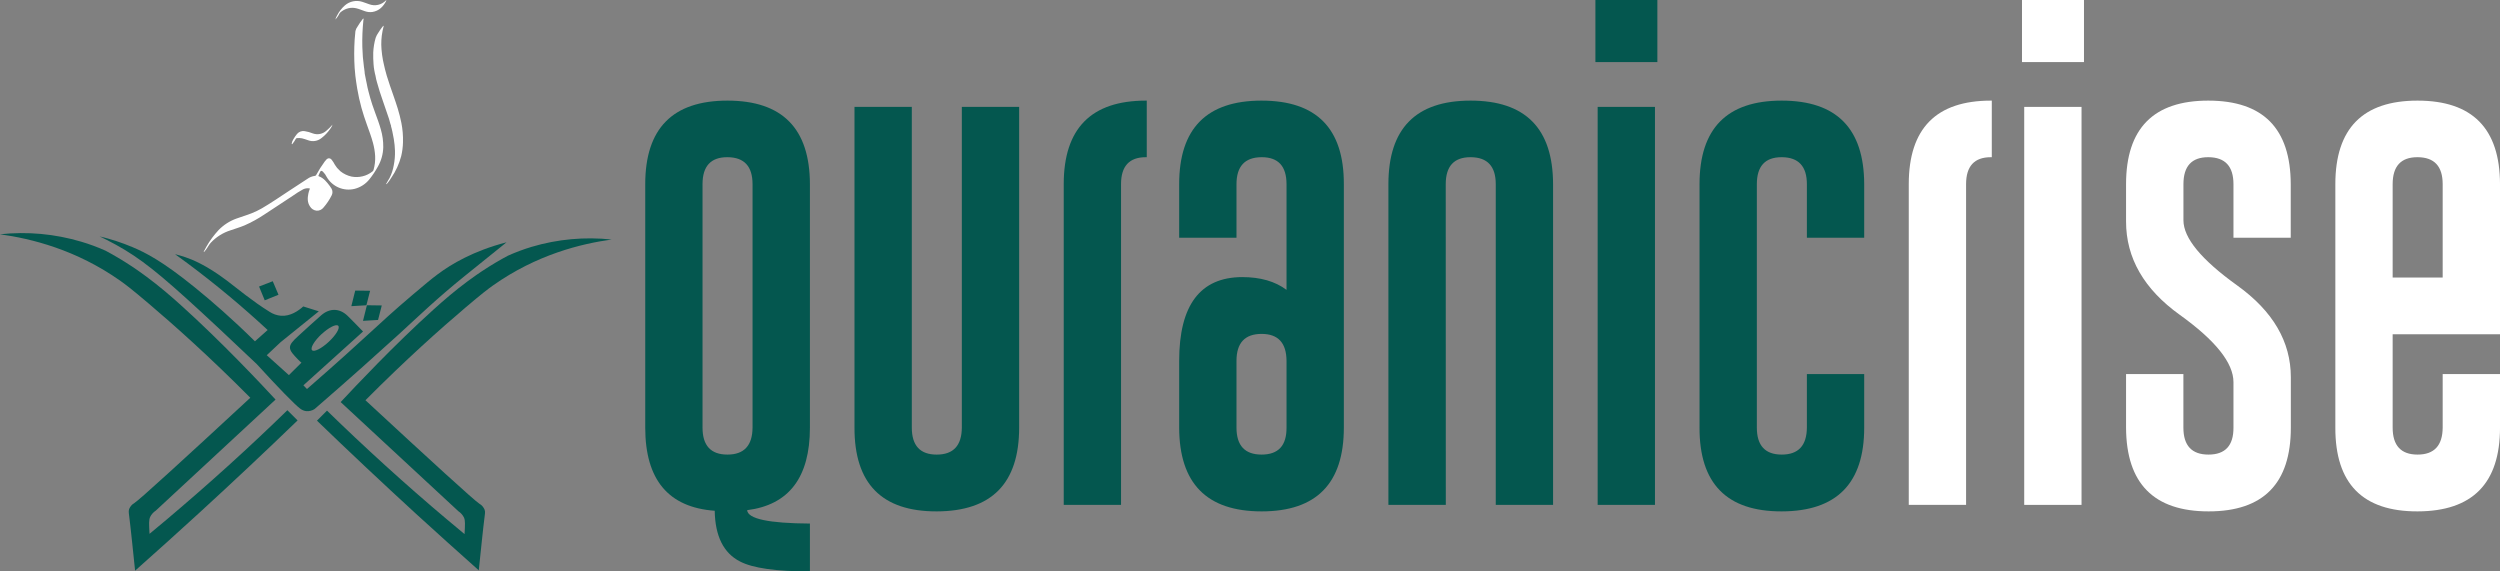
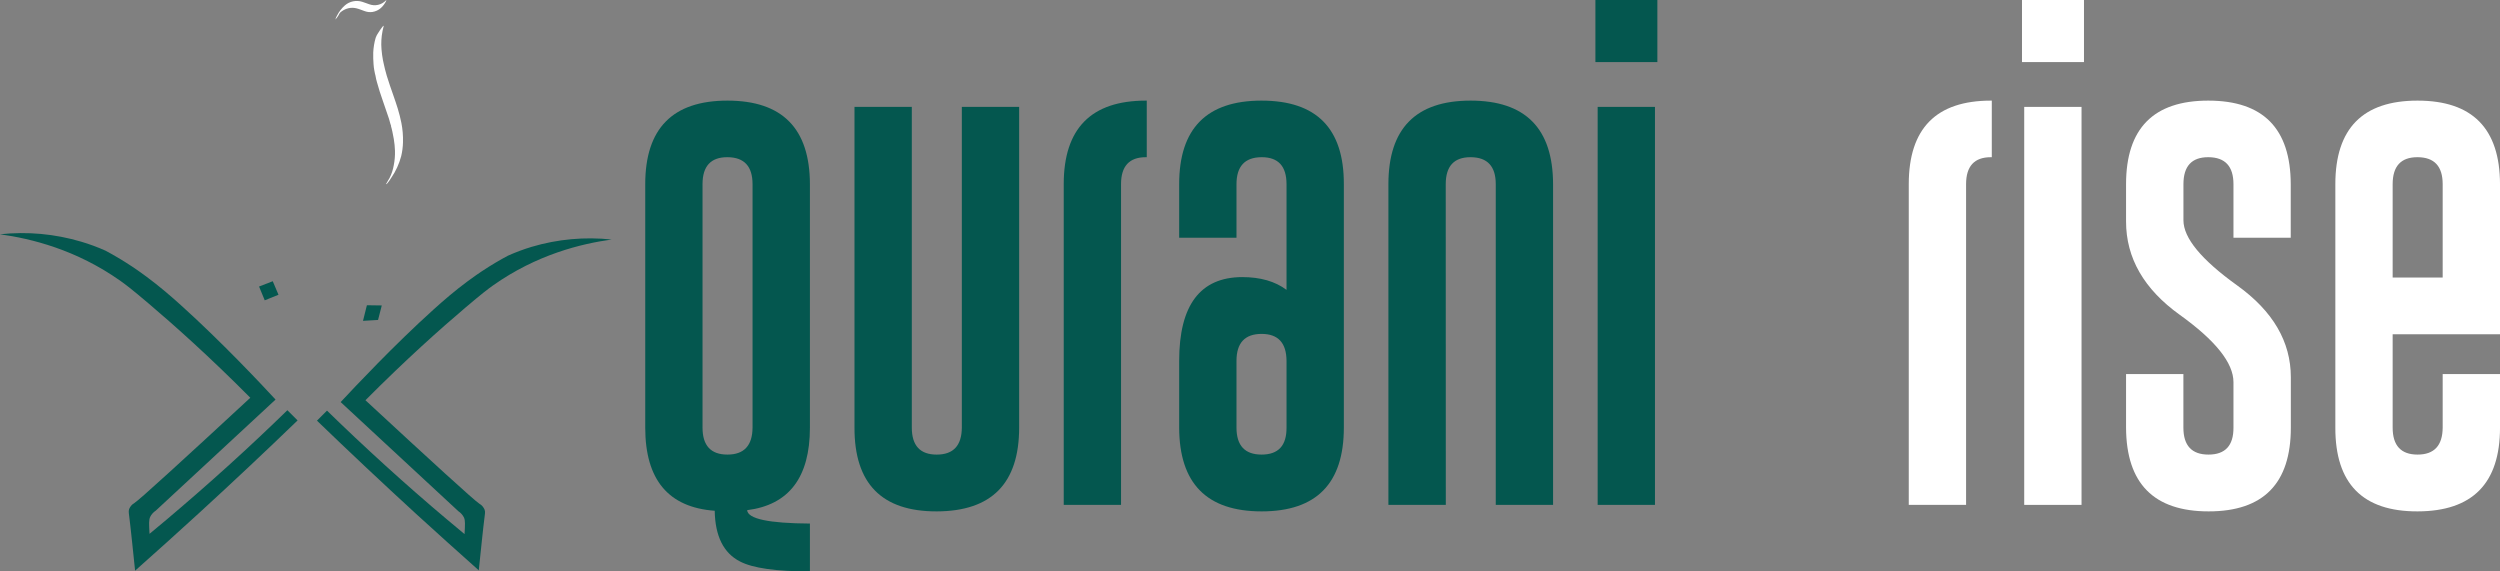
<svg xmlns="http://www.w3.org/2000/svg" width="210" height="48" viewBox="0 0 210 48" fill="none">
  <rect x="0" y="0" width="210" height="48" fill="#808080" stroke="none" />
  <g clip-path="url(#clip0_49_4)">
    <path d="M68.033 35.919C68.033 40.099 66.275 42.411 62.759 42.854C62.815 43.584 64.573 43.959 68.033 43.979V48C65.185 48 63.228 47.722 62.163 47.165C60.78 46.46 60.071 45.04 60.036 42.904C56.145 42.622 54.2 40.294 54.2 35.923V15.472C54.2 10.791 56.503 8.451 61.109 8.452C65.715 8.453 68.023 10.793 68.033 15.472V35.919ZM63.214 15.472C63.214 13.972 62.517 13.216 61.121 13.205H61.087C59.704 13.205 59.012 13.961 59.012 15.472V35.919C59.012 37.43 59.71 38.185 61.105 38.185C62.5 38.185 63.203 37.43 63.214 35.919V15.472Z" fill="#04574F" />
    <path d="M85.608 35.919C85.608 40.6 83.3 42.946 78.685 42.956C74.069 42.968 71.766 40.621 71.777 35.919V8.979H76.592V35.919C76.592 37.43 77.289 38.186 78.685 38.186C80.08 38.186 80.783 37.43 80.794 35.919V8.979H85.608V35.919Z" fill="#04574F" />
    <path d="M89.353 15.472C89.353 10.791 91.655 8.451 96.26 8.452H96.328V13.205H96.244C94.858 13.205 94.166 13.961 94.167 15.472V42.41H89.353V15.472Z" fill="#04574F" />
    <path d="M108.068 15.472C108.068 13.961 107.376 13.205 105.992 13.205H105.958C104.563 13.217 103.866 13.973 103.865 15.472V19.97H99.05V15.472C99.05 10.791 101.359 8.451 105.975 8.452C110.592 8.453 112.895 10.793 112.883 15.472V35.919C112.883 40.61 110.58 42.956 105.975 42.956C101.37 42.957 99.062 40.611 99.05 35.919V30.312C99.05 25.633 100.814 23.288 104.342 23.276C105.873 23.276 107.115 23.634 108.068 24.349V15.472ZM103.865 35.919C103.865 37.43 104.568 38.185 105.975 38.185C107.382 38.185 108.08 37.43 108.068 35.919V30.297C108.055 28.798 107.358 28.048 105.975 28.048C104.569 28.048 103.866 28.803 103.865 30.314V35.919Z" fill="#04574F" />
    <path d="M121.448 42.41H116.626V15.472C116.626 10.791 118.929 8.451 123.534 8.452C128.14 8.453 130.448 10.793 130.458 15.472V42.41H125.644V15.472C125.644 13.972 124.946 13.216 123.551 13.205H123.517C122.133 13.205 121.442 13.961 121.442 15.472L121.448 42.41Z" fill="#04574F" />
    <path d="M134.015 0H139.219V5.215H134.015V0ZM134.203 8.979H139.017V42.41H134.203V8.979Z" fill="#04574F" />
-     <path d="M156.593 35.919C156.593 40.599 154.284 42.946 149.667 42.956C145.051 42.968 142.748 40.621 142.76 35.919V15.472C142.76 10.791 145.062 8.451 149.667 8.452C154.272 8.453 156.581 10.793 156.593 15.472V19.97H151.778V15.472C151.778 13.972 151.08 13.216 149.685 13.205H149.651C148.267 13.205 147.575 13.961 147.575 15.472V35.919C147.575 37.43 148.272 38.185 149.667 38.185C151.063 38.185 151.766 37.43 151.778 35.919V31.42H156.593V35.919Z" fill="#04574F" />
    <path d="M160.336 15.472C160.336 10.791 162.638 8.451 167.244 8.452H167.311V13.205H167.227C165.843 13.205 165.151 13.961 165.151 15.472V42.41H160.336V15.472Z" fill="white" />
    <path d="M169.847 0H175.054V5.215H169.847V0ZM170.034 8.979H174.849V42.41H170.034V8.979Z" fill="white" />
    <path d="M178.589 15.472C178.589 10.791 180.892 8.451 185.498 8.452C190.104 8.453 192.412 10.793 192.422 15.472V19.97H187.611V15.472C187.611 13.972 186.914 13.216 185.518 13.205H185.484C184.101 13.205 183.409 13.961 183.409 15.472V18.505C183.409 19.992 184.913 21.815 187.92 23.974C190.928 26.132 192.431 28.706 192.431 31.694V35.919C192.431 40.61 190.129 42.956 185.524 42.956C180.919 42.957 178.607 40.611 178.589 35.919V31.42H183.405V35.919C183.405 37.43 184.108 38.185 185.514 38.185C186.92 38.185 187.619 37.43 187.611 35.919V32.102C187.611 30.489 186.108 28.603 183.1 26.445C180.093 24.287 178.589 21.674 178.589 18.607V15.472Z" fill="white" />
    <path d="M200.983 28.081V35.919C200.983 37.43 201.681 38.185 203.076 38.185C204.471 38.185 205.174 37.43 205.185 35.919V31.42H210.001V35.919C210.001 40.599 207.693 42.946 203.076 42.956C198.459 42.968 196.157 40.621 196.169 35.919V15.472C196.169 10.791 198.471 8.451 203.076 8.452C207.681 8.453 209.99 10.793 210.001 15.472V28.081H200.983ZM200.983 23.31H205.185V15.472C205.185 13.972 204.488 13.216 203.093 13.205H203.058C201.675 13.205 200.983 13.961 200.983 15.472V23.31Z" fill="white" />
-     <path d="M31.511 9.465C31.427 9.237 31.343 9.007 31.269 8.781C31.154 8.422 31.046 8.062 30.956 7.696C30.901 7.471 30.84 7.246 30.804 7.012L30.748 6.746L30.692 6.462L30.639 6.188C30.639 6.154 30.639 6.097 30.626 6.03C30.607 5.821 30.577 5.666 30.573 5.637C30.495 5.075 30.45 4.509 30.436 3.941C30.418 3.19 30.448 2.439 30.525 1.692C30.532 1.666 30.536 1.644 30.539 1.628C30.547 1.572 30.539 1.563 30.539 1.562C30.535 1.56 30.53 1.559 30.526 1.559C30.521 1.559 30.517 1.56 30.513 1.562C30.496 1.569 30.481 1.58 30.47 1.595C30.309 1.797 30.163 2.01 30.033 2.233C29.945 2.344 29.885 2.474 29.855 2.612C29.835 2.854 29.805 3.095 29.79 3.338C29.741 4.127 29.741 4.918 29.79 5.707C29.803 5.928 29.823 6.148 29.85 6.367C29.896 6.726 29.945 7.086 30.006 7.443C30.097 7.991 30.219 8.529 30.364 9.061C30.494 9.539 30.655 10.007 30.82 10.474C31.001 10.982 31.194 11.485 31.332 12.007C31.43 12.365 31.491 12.732 31.512 13.103C31.532 13.5 31.486 13.898 31.375 14.28C31.36 14.328 31.331 14.369 31.291 14.399C31.046 14.597 30.76 14.738 30.454 14.81C30.149 14.885 29.832 14.892 29.524 14.832C29.185 14.756 28.867 14.604 28.595 14.387L28.313 14.101C28.253 14.013 28.188 13.932 28.131 13.842C28.054 13.688 27.96 13.544 27.851 13.411C27.827 13.378 27.797 13.351 27.761 13.332C27.726 13.313 27.686 13.302 27.646 13.3C27.606 13.297 27.566 13.304 27.528 13.319C27.491 13.335 27.458 13.358 27.43 13.387C27.378 13.441 27.329 13.497 27.284 13.557C27.017 13.921 26.775 14.302 26.559 14.699C26.55 14.72 26.535 14.738 26.516 14.751C26.497 14.764 26.474 14.772 26.451 14.773C26.218 14.805 25.996 14.895 25.806 15.034C25.316 15.352 24.829 15.674 24.339 15.993C23.564 16.5 22.804 17.03 22 17.498C21.727 17.655 21.443 17.792 21.15 17.909C20.727 18.079 20.286 18.204 19.857 18.361C19.294 18.563 18.785 18.891 18.367 19.319C17.972 19.743 17.628 20.211 17.34 20.714C17.264 20.843 17.204 20.977 17.126 21.109C17.118 21.125 17.101 21.145 17.118 21.158C17.134 21.17 17.154 21.158 17.168 21.135C17.204 21.088 17.243 21.044 17.28 20.998C17.432 20.811 17.529 20.587 17.69 20.406C18.148 19.911 18.728 19.545 19.372 19.344C19.763 19.207 20.159 19.093 20.541 18.933C21.126 18.675 21.688 18.366 22.219 18.009C22.612 17.759 22.998 17.497 23.388 17.241C23.778 16.985 24.17 16.721 24.564 16.466C24.852 16.259 25.153 16.071 25.465 15.901C25.619 15.827 25.791 15.798 25.961 15.819C25.991 15.819 26.046 15.819 26.017 15.883C25.966 16.008 25.927 16.138 25.901 16.27C25.825 16.642 25.814 17.007 26.037 17.338C26.095 17.438 26.176 17.522 26.272 17.584C26.368 17.646 26.478 17.685 26.592 17.697C26.702 17.704 26.812 17.684 26.912 17.639C27.013 17.594 27.101 17.526 27.169 17.44C27.439 17.131 27.669 16.79 27.853 16.424C27.901 16.336 27.927 16.238 27.927 16.138C27.927 16.038 27.901 15.939 27.853 15.852C27.807 15.77 27.755 15.693 27.698 15.619C27.447 15.286 27.194 14.956 26.781 14.808C26.774 14.807 26.767 14.804 26.762 14.8C26.756 14.795 26.752 14.79 26.749 14.783C26.747 14.776 26.746 14.769 26.747 14.762C26.748 14.755 26.751 14.748 26.755 14.743C26.797 14.652 26.833 14.559 26.875 14.469C26.938 14.332 26.994 14.316 27.116 14.411C27.116 14.411 27.128 14.425 27.135 14.432C27.266 14.561 27.373 14.713 27.451 14.88C27.682 15.271 28.032 15.579 28.45 15.756C28.869 15.934 29.333 15.973 29.775 15.867C30.277 15.742 30.724 15.453 31.043 15.045C31.307 14.715 31.541 14.362 31.744 13.991C32.027 13.495 32.182 12.935 32.194 12.363C32.201 11.861 32.133 11.361 31.992 10.879C31.859 10.4 31.683 9.933 31.511 9.465Z" fill="white" />
    <path d="M33.716 10.325C33.635 9.914 33.531 9.516 33.411 9.119C33.291 8.722 33.163 8.365 33.034 7.99C32.845 7.442 32.651 6.908 32.487 6.358C32.457 6.258 32.401 6.066 32.338 5.81C32.3 5.655 32.267 5.512 32.243 5.399C32.209 5.247 32.187 5.152 32.167 5.05C32.111 4.752 32.071 4.452 32.047 4.15C32.003 3.633 32.032 3.113 32.133 2.604C32.161 2.453 32.201 2.305 32.237 2.156C32.189 2.183 32.148 2.22 32.115 2.263C31.994 2.417 31.883 2.579 31.781 2.746C31.686 2.878 31.61 3.023 31.555 3.176C31.439 3.577 31.371 3.991 31.352 4.408C31.343 4.737 31.352 5.065 31.378 5.393C31.389 5.57 31.411 5.746 31.444 5.921C31.462 6.022 31.479 6.107 31.493 6.169L31.542 6.365C31.571 6.55 31.612 6.733 31.667 6.912C31.803 7.431 31.976 7.943 32.152 8.451C32.328 8.959 32.503 9.467 32.674 9.976C32.723 10.121 32.757 10.272 32.798 10.42C32.833 10.466 32.822 10.526 32.85 10.576V10.628C32.882 10.681 32.87 10.748 32.902 10.802V10.837C32.939 10.896 32.923 10.974 32.954 11.03C32.999 11.249 33.046 11.467 33.081 11.687C33.135 12.011 33.167 12.338 33.178 12.666C33.19 13.073 33.156 13.481 33.076 13.88C33.014 14.248 32.898 14.605 32.73 14.939C32.647 15.097 32.539 15.244 32.457 15.41C32.447 15.429 32.427 15.453 32.447 15.467C32.468 15.481 32.485 15.456 32.503 15.437C32.639 15.279 32.76 15.11 32.867 14.932C33.25 14.379 33.532 13.762 33.702 13.111C33.792 12.73 33.842 12.341 33.851 11.95C33.866 11.405 33.821 10.86 33.716 10.325Z" fill="white" />
    <path d="M28.57 1.06C28.764 0.883 28.999 0.758 29.254 0.695C29.475 0.642 29.706 0.642 29.928 0.695C30.175 0.752 30.406 0.86 30.647 0.939C30.849 1.012 31.066 1.035 31.28 1.006C31.854 0.913 32.206 0.542 32.455 0.048C32.447 0.02 32.447 0.02 32.41 0.041C32.233 0.224 32.007 0.351 31.759 0.407C31.512 0.463 31.253 0.446 31.015 0.357C30.818 0.293 30.628 0.212 30.429 0.152C30.181 0.073 29.916 0.059 29.661 0.112C29.405 0.164 29.168 0.282 28.971 0.453C28.697 0.695 28.472 0.987 28.308 1.314C28.245 1.416 28.198 1.527 28.171 1.644C28.267 1.537 28.353 1.422 28.428 1.3C28.466 1.215 28.514 1.134 28.57 1.06Z" fill="white" />
-     <path d="M24.52 12.107C24.555 12.128 24.561 12.088 24.575 12.073C24.677 11.952 24.765 11.819 24.838 11.679C24.846 11.658 24.86 11.64 24.877 11.627C24.894 11.613 24.915 11.605 24.937 11.602C25.081 11.585 25.227 11.591 25.369 11.62C25.547 11.661 25.716 11.725 25.888 11.783C26.067 11.85 26.26 11.87 26.448 11.843C26.637 11.815 26.816 11.741 26.968 11.626C27.265 11.404 27.524 11.136 27.736 10.831C27.823 10.723 27.89 10.6 27.933 10.467C27.771 10.658 27.592 10.835 27.399 10.994C27.25 11.126 27.068 11.215 26.873 11.253C26.678 11.291 26.476 11.277 26.289 11.211C26.062 11.119 25.827 11.053 25.586 11.014C25.47 10.995 25.351 11.007 25.24 11.048C25.13 11.089 25.032 11.157 24.955 11.246C24.839 11.385 24.735 11.534 24.646 11.691C24.577 11.796 24.531 11.914 24.509 12.037C24.505 12.061 24.492 12.09 24.52 12.107Z" fill="white" />
-     <path d="M30.777 25.643L29.512 25.718C29.622 25.281 29.73 24.845 29.839 24.408L31.088 24.426L30.777 25.643Z" fill="#04574F" />
    <path d="M23.393 24.76C22.983 24.92 22.644 25.067 22.238 25.227C22.072 24.837 21.928 24.459 21.761 24.069C22.119 23.932 22.51 23.786 22.911 23.623C23.096 24.038 23.218 24.352 23.393 24.76Z" fill="#04574F" />
    <path d="M31.757 26.875L30.492 26.952C30.602 26.515 30.71 26.078 30.819 25.64L32.069 25.658L31.757 26.875Z" fill="#04574F" />
    <path d="M15.184 25.625C14.291 24.822 13.383 24.041 12.303 23.24C11.736 22.82 11.315 22.535 11.099 22.392C10.224 21.81 9.449 21.369 8.857 21.053C8.198 20.76 7.521 20.509 6.83 20.304C4.615 19.644 2.292 19.432 -0.005 19.68C2.592 20.038 6.396 20.957 10.138 23.61C10.511 23.875 11.041 24.268 12.512 25.518C14.623 27.312 17.57 29.931 21.026 33.411C15.449 38.575 11.694 42.005 11.3 42.245C11.097 42.36 10.938 42.54 10.849 42.755C10.814 42.862 10.804 42.976 10.82 43.087C11.014 44.635 11.162 46.188 11.348 47.936C13.124 46.361 14.909 44.753 16.704 43.111C19.557 40.498 22.322 37.899 24.997 35.316L24.14 34.458C20.979 37.541 17.607 40.596 14.024 43.622C13.536 44.033 13.048 44.439 12.56 44.842C12.515 44.02 12.496 43.677 12.612 43.425C12.719 43.209 12.882 43.026 13.084 42.894L23.146 33.564C21.931 32.246 18.604 28.708 15.184 25.625Z" fill="#04574F" />
    <path d="M36.447 25.973C37.325 25.183 38.216 24.415 39.278 23.629C39.836 23.218 40.25 22.935 40.463 22.794C41.323 22.222 42.084 21.788 42.667 21.478C43.315 21.188 43.98 20.939 44.66 20.734C46.836 20.087 49.118 19.878 51.375 20.12C48.818 20.474 45.086 21.377 41.402 23.985C41.035 24.245 40.514 24.633 39.068 25.862C36.992 27.625 34.099 30.199 30.697 33.62C36.18 38.698 39.873 42.071 40.26 42.306C40.462 42.421 40.62 42.601 40.708 42.817C40.743 42.921 40.753 43.033 40.737 43.142C40.545 44.664 40.4 46.19 40.217 47.908C38.472 46.357 36.717 44.776 34.953 43.166C32.148 40.596 29.256 37.875 26.625 35.335L27.467 34.492C30.576 37.523 34.057 40.702 37.583 43.664C38.062 44.069 38.542 44.468 39.022 44.864C39.068 44.05 39.087 43.718 38.972 43.47C38.866 43.258 38.706 43.078 38.508 42.947L28.615 33.775C29.817 32.488 33.084 29.004 36.447 25.973Z" fill="#04574F" />
-     <path d="M36.763 23.042C36.227 23.439 35.679 23.901 34.696 24.732C33.017 26.152 31.825 27.267 31.333 27.717C30.103 28.852 28.293 30.496 25.786 32.678L25.485 32.365L30.495 27.847C30.063 27.407 29.641 26.958 29.198 26.53C28.523 25.878 27.686 25.865 26.974 26.49C26.327 27.06 25.69 27.64 25.06 28.219C24.596 28.641 24.361 28.904 24.355 29.178C24.345 29.499 24.681 29.824 24.998 30.159C25.124 30.296 25.238 30.393 25.321 30.466L24.267 31.509L22.408 29.837L23.573 28.742L26.781 26.152L25.474 25.741C25.079 26.097 24.404 26.583 23.599 26.524C23.254 26.493 22.923 26.377 22.635 26.185C21.202 25.299 19.947 24.24 19.037 23.554C17.313 22.259 16.158 21.805 15.576 21.607C15.217 21.485 14.914 21.403 14.704 21.351C15.062 21.609 15.423 21.873 15.785 22.142C18.116 23.881 20.352 25.743 22.483 27.721L21.415 28.671C19.509 26.787 17.778 25.288 16.378 24.153C13.614 21.907 12.188 21.207 11.145 20.765C10.246 20.385 9.316 20.081 8.366 19.857C8.67 20.001 9.153 20.238 9.733 20.557C11.811 21.703 13.36 22.95 16.913 26.216C17.869 27.101 19.076 28.219 20.454 29.534L21.569 30.586C23.388 32.58 24.787 34.009 25.206 34.317C25.358 34.437 25.539 34.514 25.731 34.537C25.976 34.556 26.221 34.493 26.427 34.358C29.447 31.746 31.844 29.588 33.524 28.061C35.066 26.653 36.647 25.11 39.072 23.155L42.551 20.352C39.759 21.077 37.912 22.183 36.763 23.042ZM27.013 28.069C27.622 27.503 28.244 27.19 28.413 27.368C28.583 27.546 28.22 28.149 27.612 28.715C27.004 29.28 26.382 29.594 26.212 29.416C26.043 29.238 26.405 28.629 27.013 28.063V28.069Z" fill="#04574F" />
  </g>
  <defs>
    <clipPath id="clip0_49_4">
      <rect width="210" height="48" fill="white" />
    </clipPath>
  </defs>
</svg>